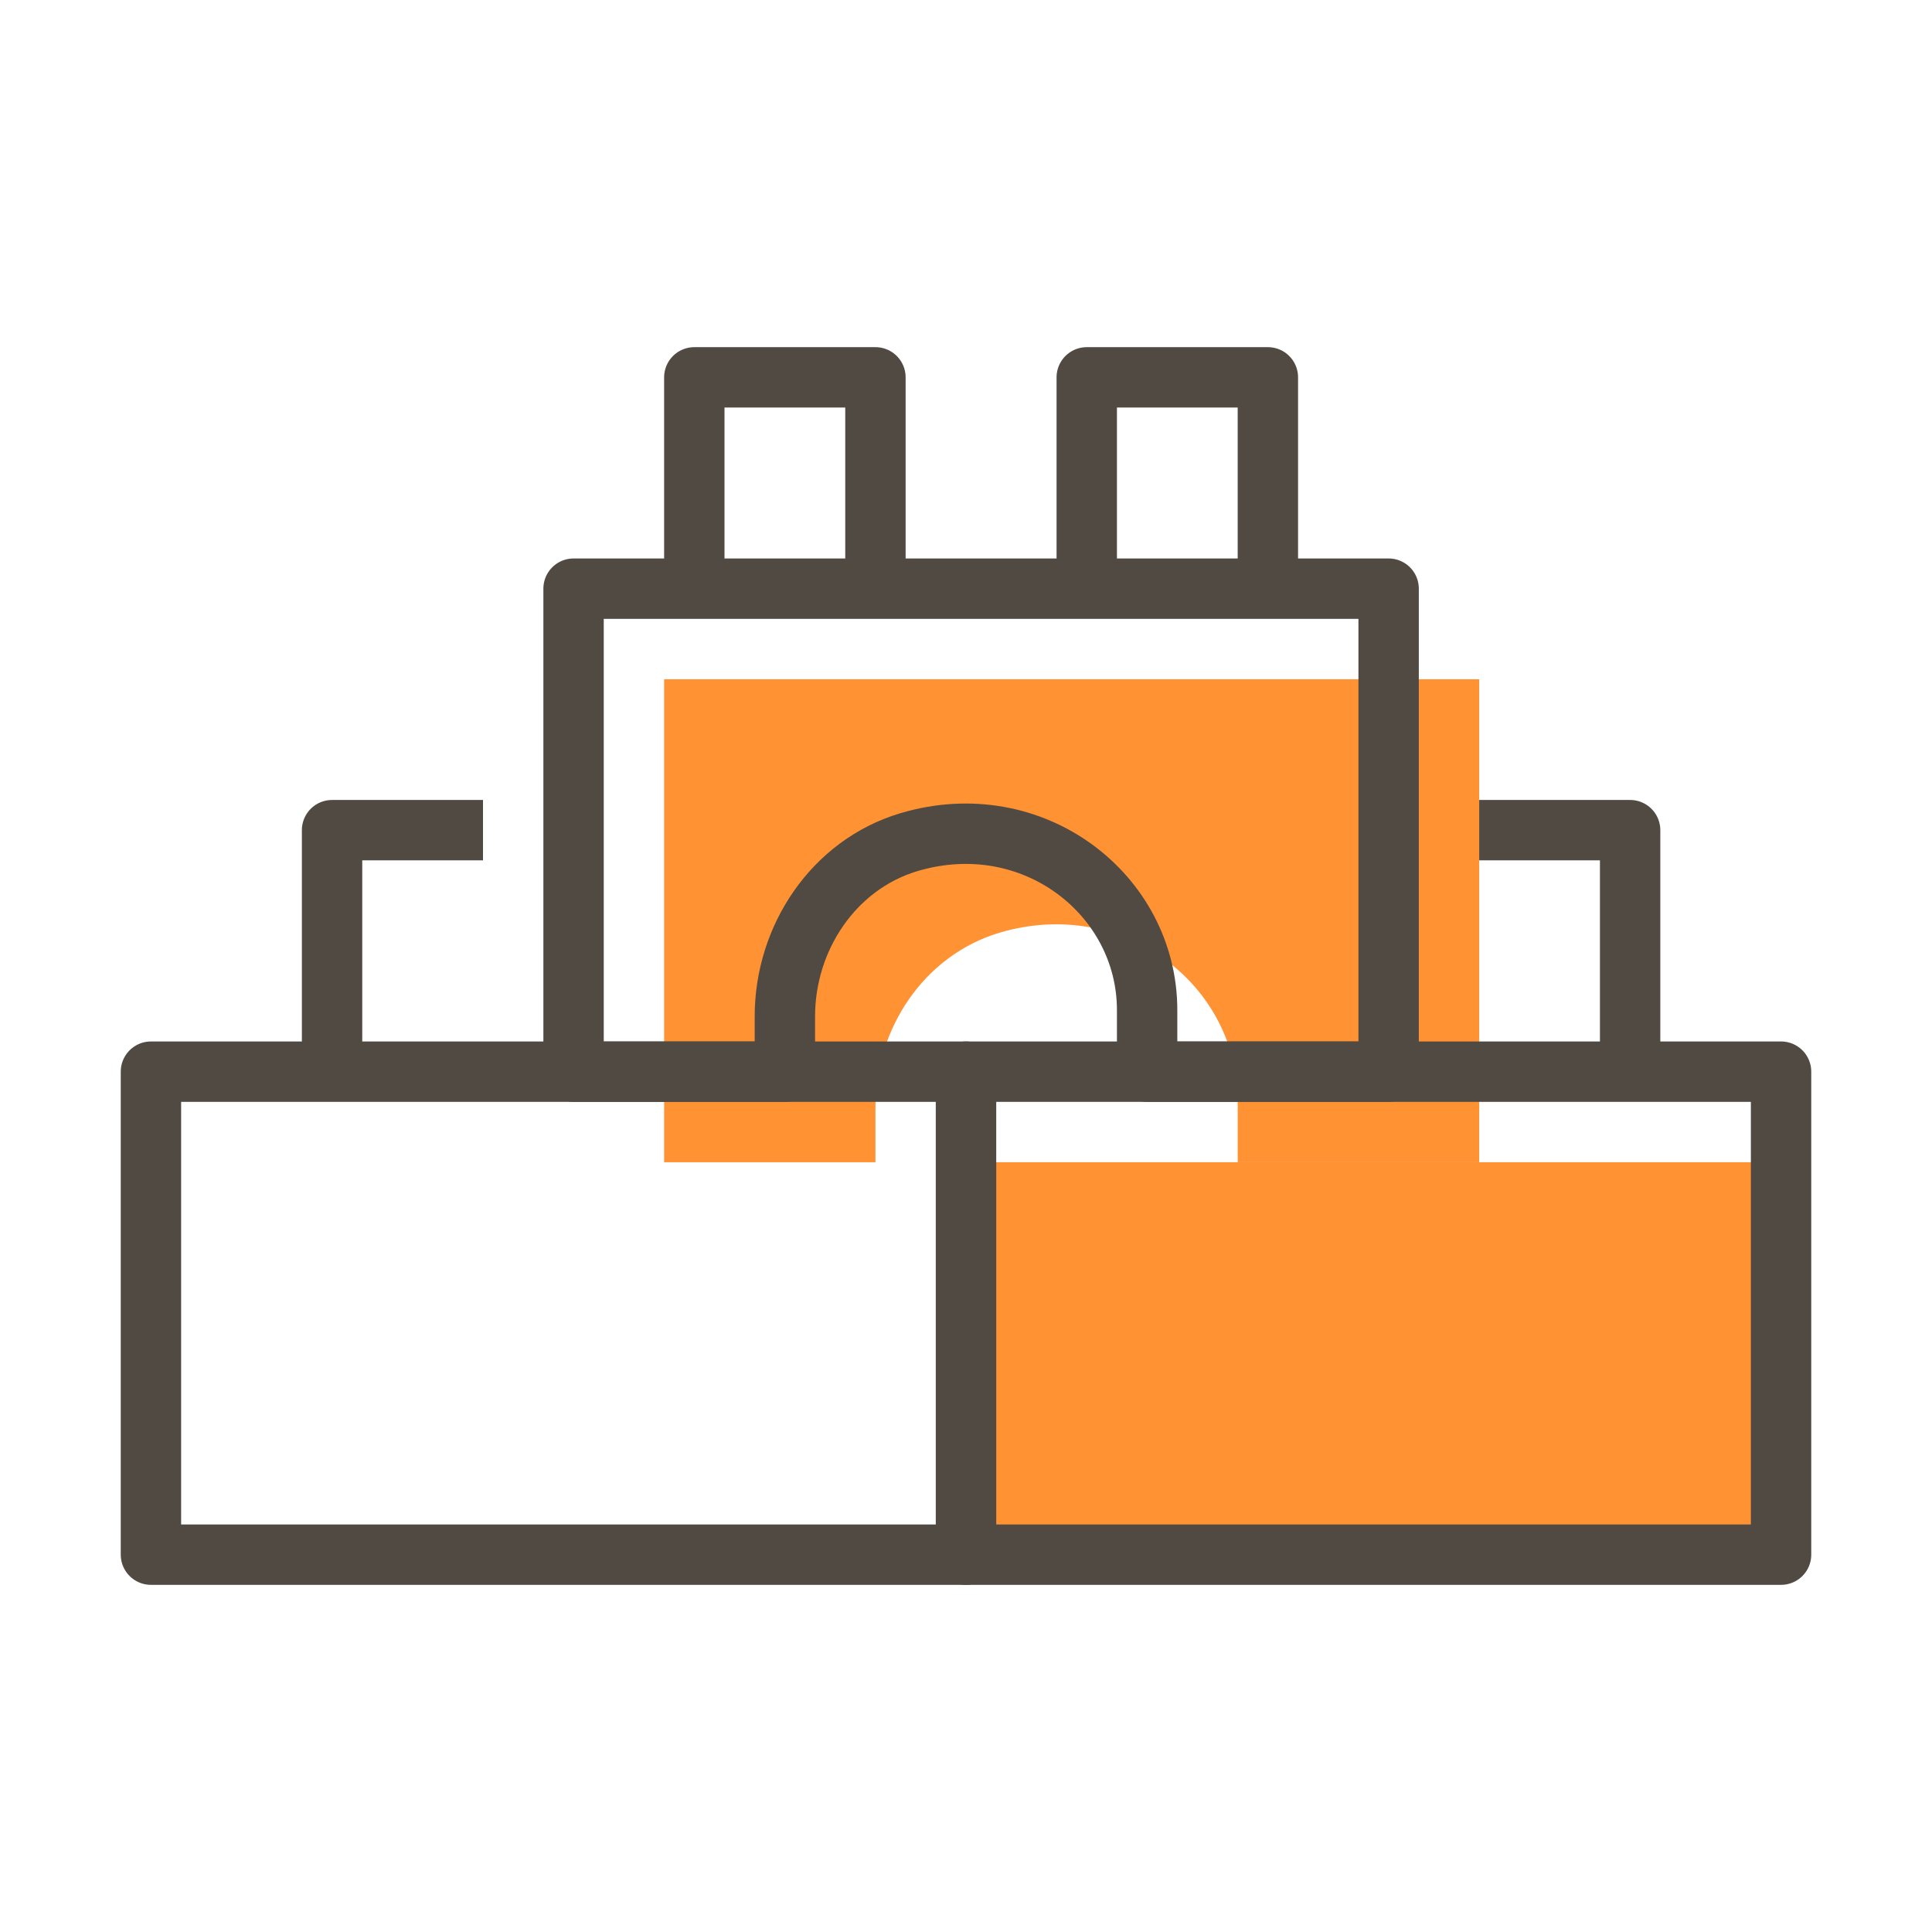
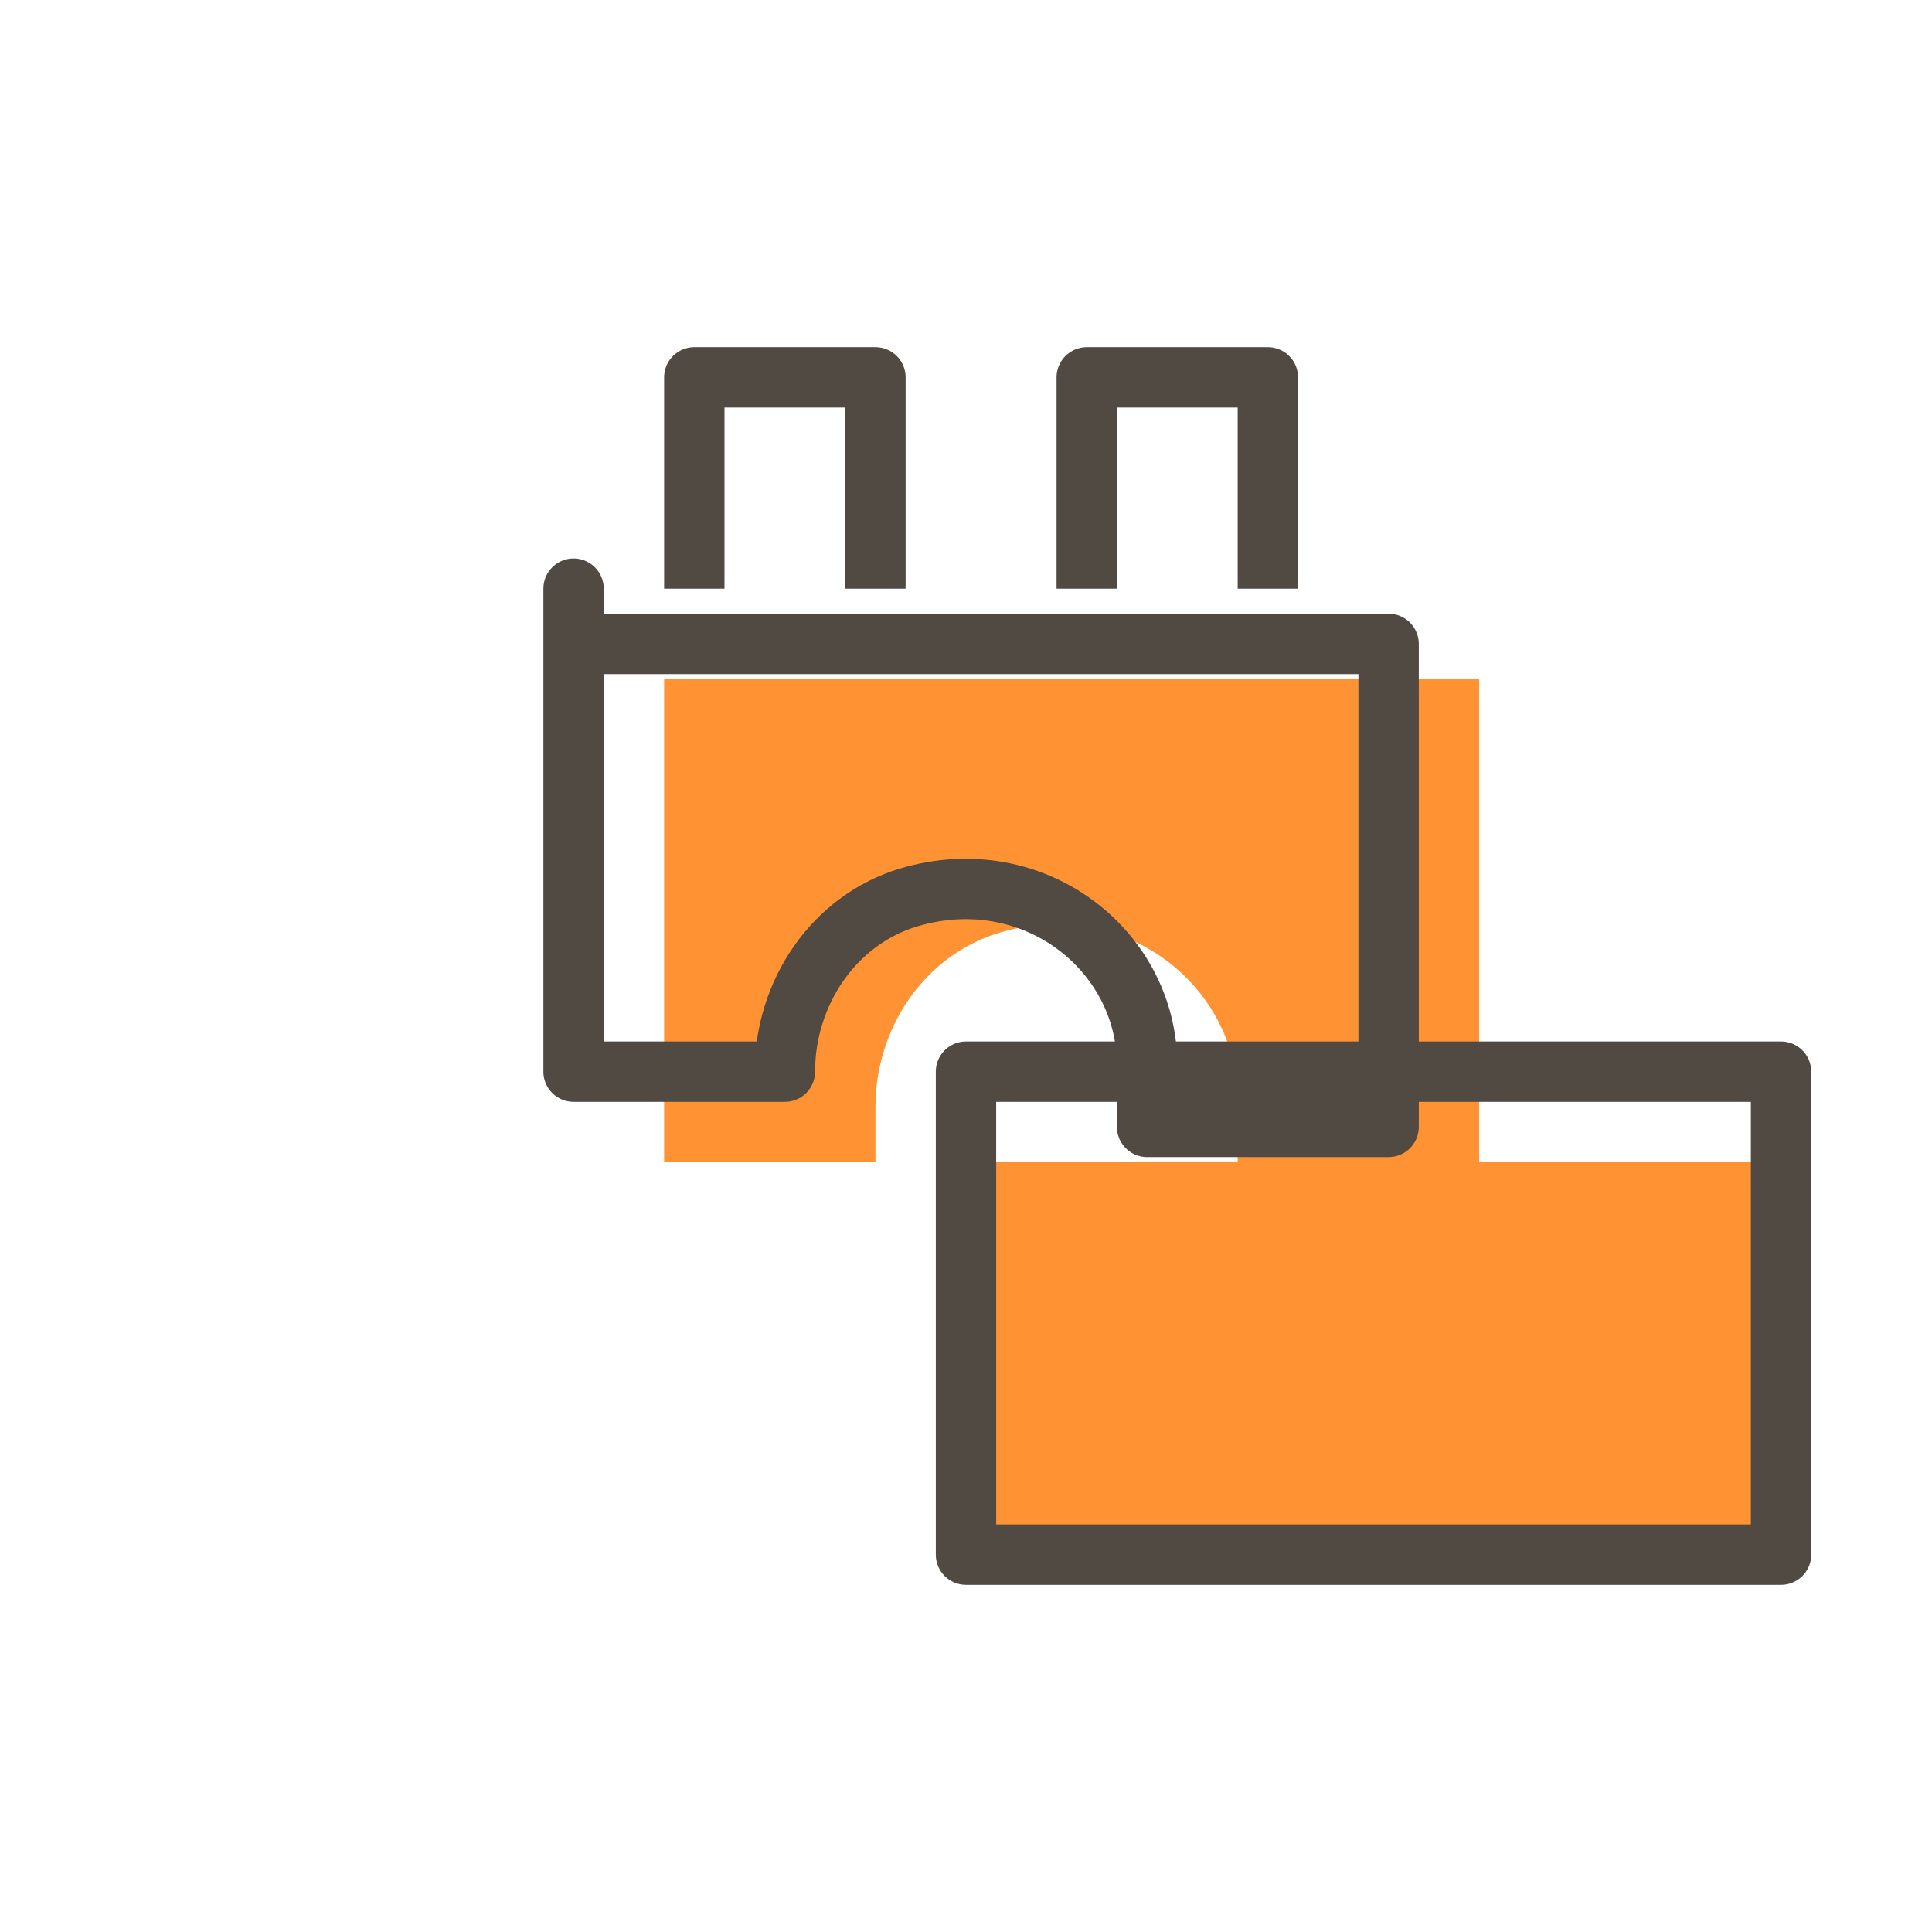
<svg xmlns="http://www.w3.org/2000/svg" id="icons" viewBox="0 0 64 64">
  <defs>
    <style>
      .cls-1 {
        fill: none;
        stroke: #504a43;
        stroke-linejoin: round;
        stroke-width: 2px;
      }

      .cls-2 {
        fill: #ff9233;
      }
    </style>
  </defs>
-   <polyline class="cls-1" points="11 35.5 11 27.5 16 27.5" />
  <polyline class="cls-1" points="23 19.5 23 12.5 29 12.5 29 19.5" />
  <polyline class="cls-1" points="36 19.5 36 12.5 42 12.5 42 19.5" />
  <rect class="cls-2" x="32" y="38.5" width="27" height="13" />
  <path class="cls-2" d="m22,22.5v16h7v-1.83c0-2.6,1.61-5.02,4.1-5.77,4.12-1.23,7.9,1.74,7.9,5.56v2.04h8v-16h-27Z" />
-   <rect class="cls-1" x="5" y="35.5" width="27" height="16" />
  <rect class="cls-1" x="32" y="35.5" width="27" height="16" />
-   <path class="cls-1" d="m19,19.5v16h7v-1.83c0-2.6,1.61-5.02,4.1-5.77,4.12-1.23,7.9,1.74,7.9,5.56v2.04h8v-16h-27Z" />
-   <polyline class="cls-1" points="49 27.5 54 27.5 54 35.5" />
+   <path class="cls-1" d="m19,19.5v16h7c0-2.6,1.61-5.02,4.1-5.77,4.12-1.23,7.9,1.74,7.9,5.56v2.04h8v-16h-27Z" />
</svg>